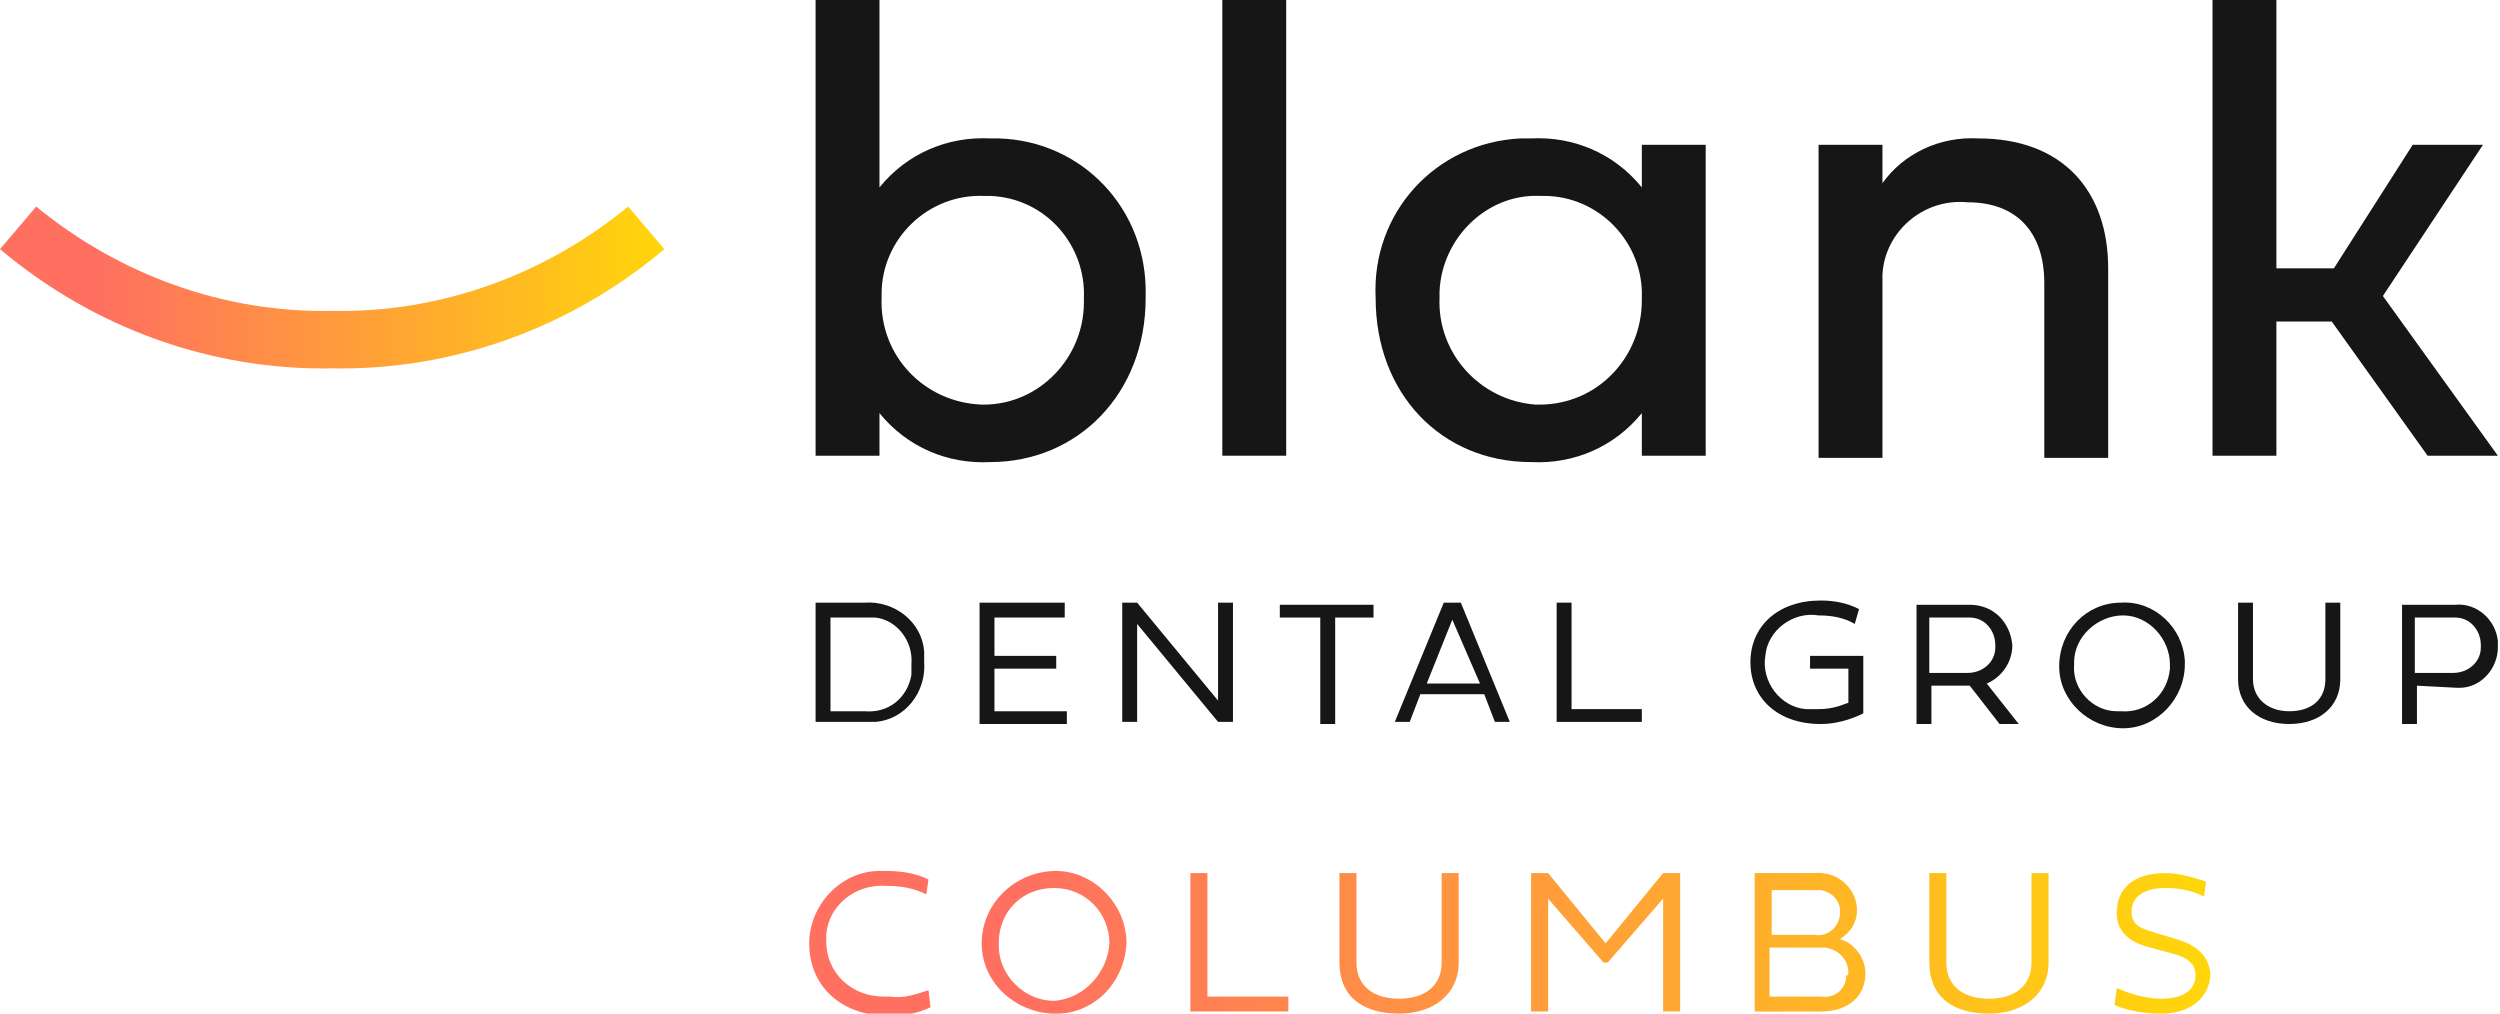
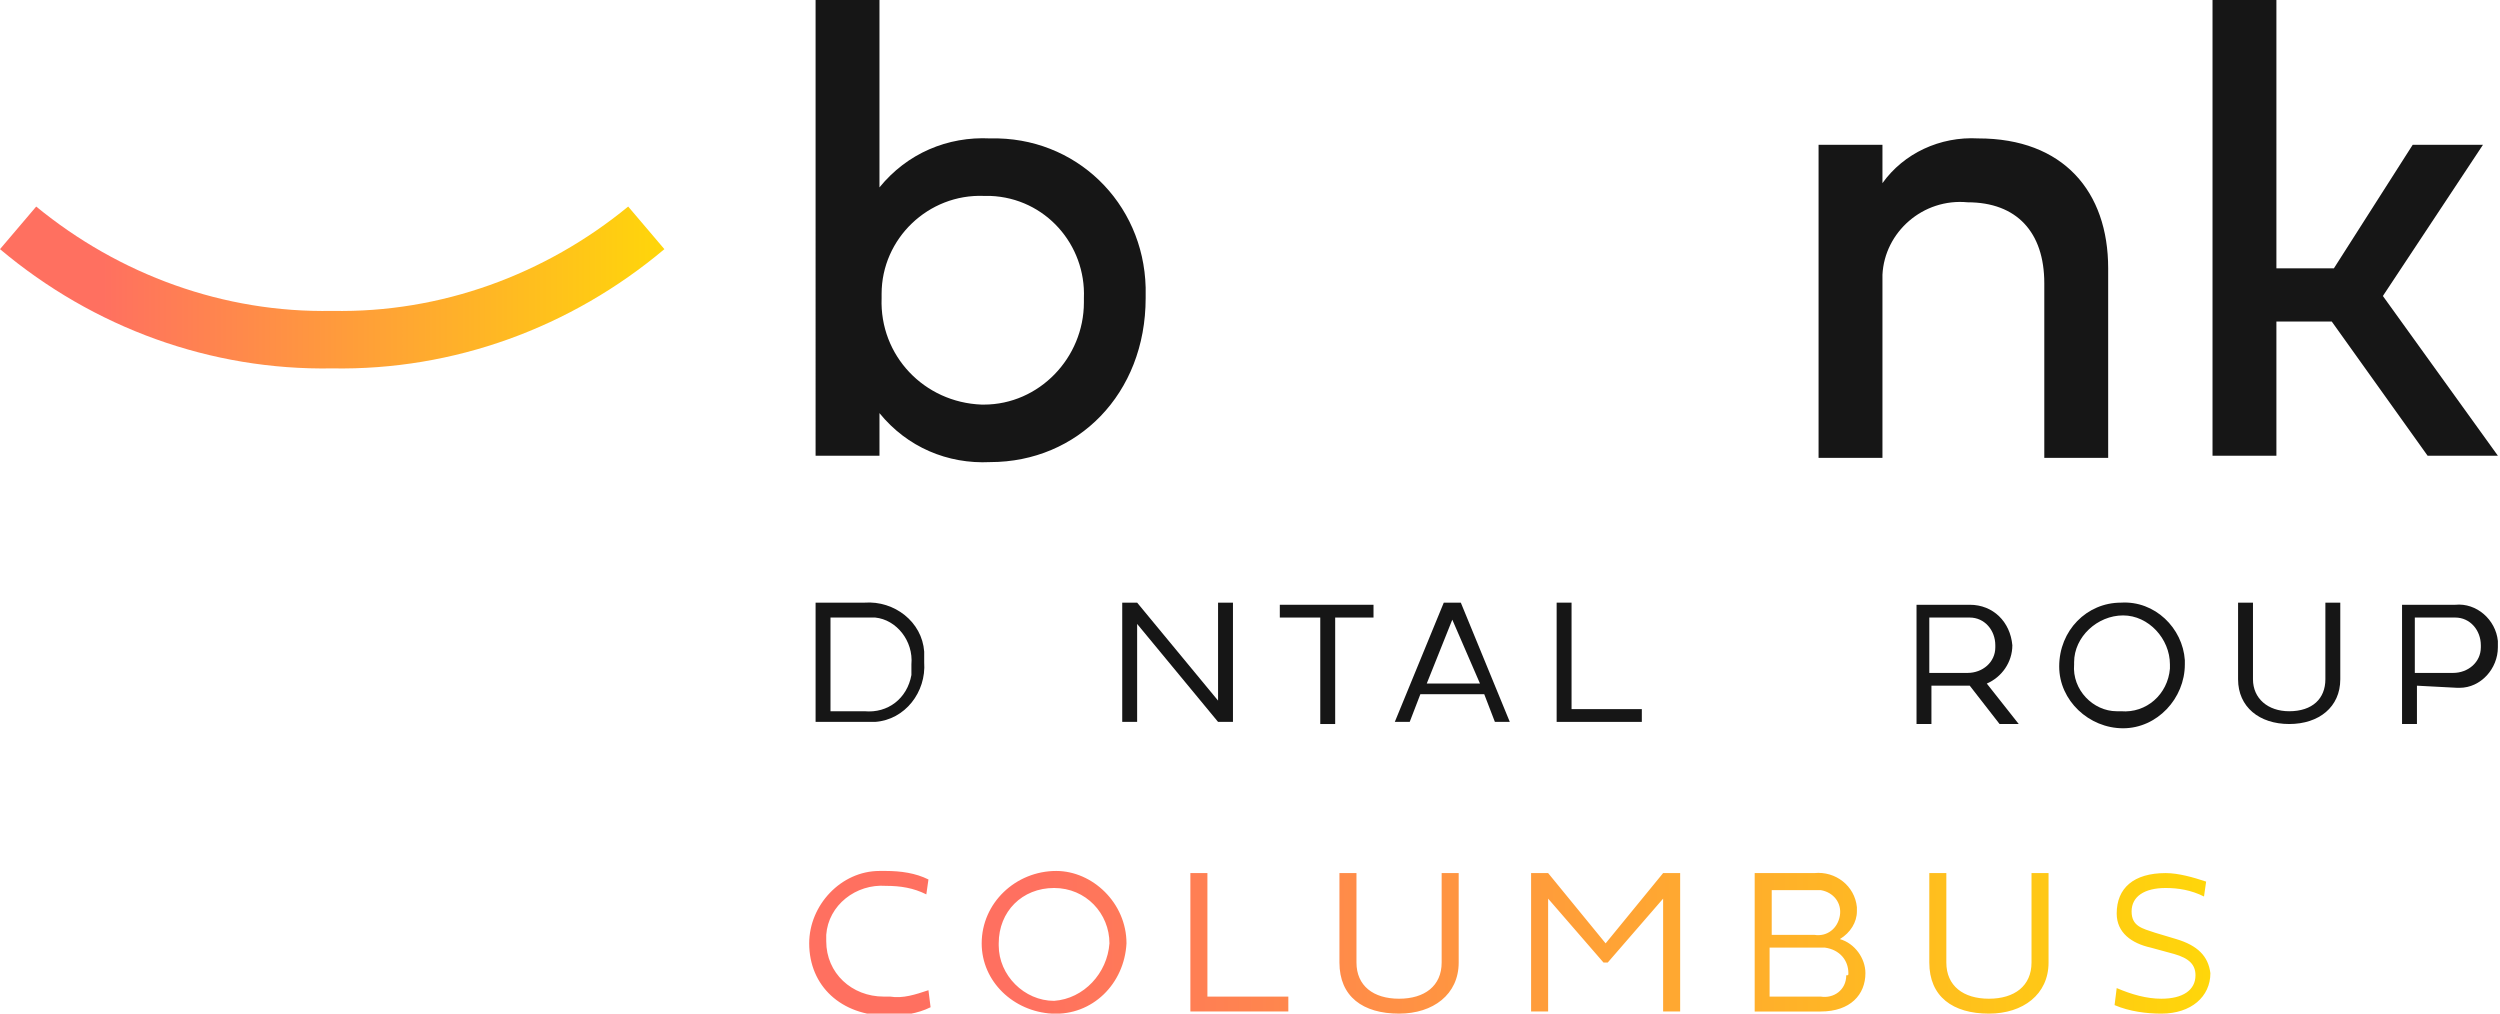
<svg xmlns="http://www.w3.org/2000/svg" version="1.1" id="Layer_1" x="0px" y="0px" viewBox="0 0 117.4 47.6" style="enable-background:new 0 0 117.4 47.6;" xml:space="preserve">
  <style type="text/css"> .st0{fill:#161616;} .st1{fill:url(#SVGID_1_);} .st2{fill:url(#SVGID_2_);} </style>
  <g>
    <path class="st0" d="M41.3,19.4v2h-3V0h3v8.8c1.3-1.6,3.2-2.4,5.2-2.3c4-0.1,7.2,3,7.3,7c0,0.2,0,0.4,0,0.5c0,4.5-3.2,7.7-7.3,7.7 C44.5,21.8,42.6,21,41.3,19.4z M46.2,19c2.6,0,4.7-2.2,4.7-4.8c0-0.1,0-0.1,0-0.2c0.1-2.5-1.8-4.7-4.4-4.8c-0.1,0-0.2,0-0.3,0 c-2.6-0.1-4.8,2-4.8,4.6c0,0.1,0,0.1,0,0.2c-0.1,2.7,2,4.9,4.7,5C46.1,19,46.1,19,46.2,19z" />
-     <path class="st0" d="M60.4,21.4h-3V0h3V21.4z" />
-     <path class="st0" d="M64.6,14c-0.2-4,2.8-7.3,6.8-7.5c0.2,0,0.4,0,0.5,0c2-0.1,3.9,0.7,5.2,2.3v-2h3v14.6h-3v-2 c-1.3,1.6-3.2,2.4-5.2,2.3C67.7,21.7,64.6,18.5,64.6,14z M72.3,9.2c-2.5-0.1-4.6,2-4.7,4.5c0,0.1,0,0.2,0,0.3 c-0.1,2.6,1.9,4.8,4.5,5c0.1,0,0.1,0,0.2,0c2.7,0,4.8-2.2,4.8-4.9c0,0,0-0.1,0-0.1c0.1-2.6-2-4.8-4.6-4.8 C72.4,9.2,72.3,9.2,72.3,9.2z" />
    <path class="st0" d="M99,12.6v8.9h-3v-8.2c0-2.4-1.3-3.8-3.6-3.8c-2.1-0.2-3.9,1.4-4,3.4c0,0.1,0,0.2,0,0.4v8.2h-3V6.8h3v1.8 c1-1.4,2.7-2.2,4.5-2.1C96.9,6.5,99,9,99,12.6z" />
    <path class="st0" d="M106.9,12.6h2.7l3.7-5.8h3.3l-4.7,7.1l5.4,7.5H114l-4.5-6.3h-2.6v6.3h-3V0h3V12.6z" />
    <path class="st0" d="M40.6,28.3c1.4-0.1,2.7,0.9,2.8,2.3c0,0.2,0,0.3,0,0.5c0.1,1.4-0.9,2.7-2.3,2.8c-0.2,0-0.4,0-0.5,0h-2.3v-5.6 H40.6z M39,29v4.4h1.6c1.1,0.1,2-0.6,2.2-1.7c0-0.2,0-0.3,0-0.5c0.1-1.1-0.7-2.1-1.7-2.2c-0.1,0-0.3,0-0.4,0L39,29z" />
-     <path class="st0" d="M46,33.9v-5.6h4V29h-3.3v1.8h2.9v0.6h-2.9v2h3.4v0.6H46z" />
    <path class="st0" d="M57.9,33.9h-0.7l-3.8-4.6v4.6h-0.7v-5.6h0.7l3.8,4.6v-4.6h0.7L57.9,33.9z" />
    <path class="st0" d="M62.7,29v5H62v-5h-1.9v-0.6h4.4V29H62.7z" />
    <path class="st0" d="M70.9,33.9h-0.7l-0.5-1.3h-3l-0.5,1.3h-0.7l2.3-5.6h0.8L70.9,33.9z M67,32.1h2.5l-1.3-3L67,32.1z" />
    <path class="st0" d="M73.1,33.9v-5.6h0.7v5h3.3v0.6H73.1z" />
-     <path class="st0" d="M87.1,29.3c-0.5-0.3-1.1-0.4-1.7-0.4c-1.2-0.2-2.4,0.7-2.5,1.9c-0.2,1.2,0.7,2.4,1.9,2.5c0.2,0,0.4,0,0.6,0 c0.5,0,0.9-0.1,1.4-0.3v-1.6h-1.8v-0.6h2.5v2.7c-0.6,0.3-1.3,0.5-2,0.5c-2,0-3.3-1.2-3.3-2.9c0-1.7,1.3-2.9,3.3-2.9 c0.6,0,1.2,0.1,1.8,0.4L87.1,29.3z" />
    <path class="st0" d="M90.7,32.2v1.8H90v-5.6h2.5c1.1,0,1.9,0.8,2,1.9c0,0.8-0.5,1.5-1.2,1.8l1.5,1.9h-0.9l-1.4-1.8L90.7,32.2z M90.7,31.6h1.7c0.7,0,1.3-0.5,1.3-1.2c0,0,0-0.1,0-0.1c0-0.7-0.5-1.3-1.2-1.3c-0.1,0-0.1,0-0.2,0h-1.7V31.6z" />
    <path class="st0" d="M99.6,28.3c1.6-0.1,2.9,1.2,3,2.7c0,0.1,0,0.1,0,0.2c0,1.6-1.3,3-2.9,3c-1.6,0-3-1.3-3-2.9 C96.7,29.6,98,28.3,99.6,28.3C99.6,28.3,99.6,28.3,99.6,28.3z M99.6,33.4c1.2,0.1,2.2-0.8,2.3-2c0-0.1,0-0.1,0-0.2 c0-1.2-1-2.3-2.2-2.3c-1.2,0-2.3,1-2.3,2.2c0,0,0,0,0,0.1c-0.1,1.2,0.9,2.2,2,2.2C99.5,33.4,99.6,33.4,99.6,33.4L99.6,33.4z" />
    <path class="st0" d="M105.1,28.3h0.7v3.6c0,0.9,0.7,1.5,1.7,1.5c1.1,0,1.7-0.6,1.7-1.5v-3.6h0.7v3.6c0,1.3-1,2.1-2.4,2.1 c-1.4,0-2.4-0.8-2.4-2.1L105.1,28.3z" />
    <path class="st0" d="M113.5,32.2v1.8h-0.7v-5.6h2.5c1-0.1,1.9,0.7,2,1.7c0,0.1,0,0.2,0,0.3c0,1-0.8,1.9-1.8,1.9c0,0-0.1,0-0.1,0 L113.5,32.2z M113.5,31.6h1.7c0.7,0,1.3-0.5,1.3-1.2c0,0,0-0.1,0-0.1c0-0.7-0.5-1.3-1.2-1.3c-0.1,0-0.1,0-0.2,0h-1.7V31.6z" />
    <linearGradient id="SVGID_1_" gradientUnits="userSpaceOnUse" x1="37.982" y1="5.729" x2="103.74" y2="5.729" gradientTransform="matrix(1 0 0 -1 0 50)">
      <stop offset="0.154" style="stop-color:#FF7060" />
      <stop offset="1" style="stop-color:#FFD60A" />
    </linearGradient>
    <path class="st1" d="M43.6,46.5l0.1,0.8c-0.6,0.3-1.3,0.4-2,0.4c-2.2,0-3.7-1.4-3.7-3.4c0-1.8,1.5-3.4,3.3-3.4c0.1,0,0.2,0,0.3,0 c0.7,0,1.4,0.1,2,0.4l-0.1,0.7c-0.6-0.3-1.2-0.4-1.9-0.4c-1.4-0.1-2.7,0.9-2.8,2.3c0,0.1,0,0.2,0,0.3c0,1.5,1.2,2.6,2.7,2.6 c0.1,0,0.2,0,0.3,0C42.4,46.9,43,46.7,43.6,46.5z M52.9,44.3c-0.1,1.9-1.6,3.4-3.5,3.3c-1.8-0.1-3.3-1.5-3.3-3.3 c0-1.9,1.6-3.4,3.5-3.4C51.3,40.9,52.9,42.4,52.9,44.3z M52.1,44.3c0-1.4-1.1-2.6-2.6-2.6s-2.6,1.1-2.6,2.6c0,0,0,0,0,0.1 c0,1.4,1.2,2.6,2.6,2.6C50.9,46.9,52,45.7,52.1,44.3z M56.7,41h-0.8v6.5h4.6v-0.7h-3.8L56.7,41z M67.7,45.2c0,1.1-0.8,1.7-2,1.7 c-1.2,0-2-0.6-2-1.7V41h-0.8v4.2c0,1.6,1.1,2.4,2.8,2.4c1.6,0,2.8-0.9,2.8-2.4V41h-0.8L67.7,45.2z M75.4,44.3L72.7,41h-0.8v6.5h0.8 v-5.3l2.6,3h0.2l2.6-3v5.3h0.8V41h-0.8L75.4,44.3z M87.6,45.7c0,1-0.7,1.8-2.1,1.8h-3.1V41h2.8c1-0.1,1.9,0.6,2,1.6 c0,0.1,0,0.2,0,0.2c0,0.5-0.3,1-0.8,1.3C87.1,44.3,87.6,45,87.6,45.7z M83.2,43.9h2c0.6,0.1,1.1-0.3,1.2-0.9 c0.1-0.6-0.3-1.1-0.9-1.2c-0.1,0-0.2,0-0.3,0h-2V43.9z M86.8,45.7c0-0.6-0.4-1.1-1.1-1.2c-0.1,0-0.1,0-0.2,0h-2.4v2.3h2.4 c0.6,0.1,1.2-0.3,1.2-1C86.8,45.8,86.8,45.8,86.8,45.7z M95.4,45.2c0,1.1-0.8,1.7-2,1.7c-1.2,0-2-0.6-2-1.7V41h-0.8v4.2 c0,1.6,1.1,2.4,2.8,2.4c1.6,0,2.8-0.9,2.8-2.4V41h-0.8L95.4,45.2z M102.2,44.1l-1-0.3c-0.6-0.2-1.1-0.3-1.1-1 c0-0.7,0.6-1.1,1.6-1.1c0.6,0,1.2,0.1,1.8,0.4l0.1-0.7c-0.6-0.2-1.3-0.4-1.9-0.4c-1.5,0-2.3,0.7-2.3,1.9c0,0.9,0.7,1.4,1.6,1.6 l1.1,0.3c0.7,0.2,1,0.5,1,1c0,0.7-0.6,1.1-1.6,1.1c-0.7,0-1.4-0.2-2.1-0.5l-0.1,0.8c0.7,0.3,1.5,0.4,2.2,0.4c1.4,0,2.3-0.8,2.3-1.9 C103.7,44.9,103.2,44.4,102.2,44.1z" />
    <linearGradient id="SVGID_2_" gradientUnits="userSpaceOnUse" x1="0" y1="36.468" x2="31.189" y2="36.468" gradientTransform="matrix(1 0 0 -1 0 50)">
      <stop offset="0.154" style="stop-color:#FF7060" />
      <stop offset="1" style="stop-color:#FFD60A" />
    </linearGradient>
    <path class="st2" d="M15.6,17.3C9.9,17.4,4.4,15.4,0,11.7l1.7-2c3.9,3.2,8.8,5,13.9,4.9c5.1,0.1,10-1.7,13.9-4.9l1.7,2 C26.8,15.4,21.3,17.4,15.6,17.3z" />
  </g>
</svg>